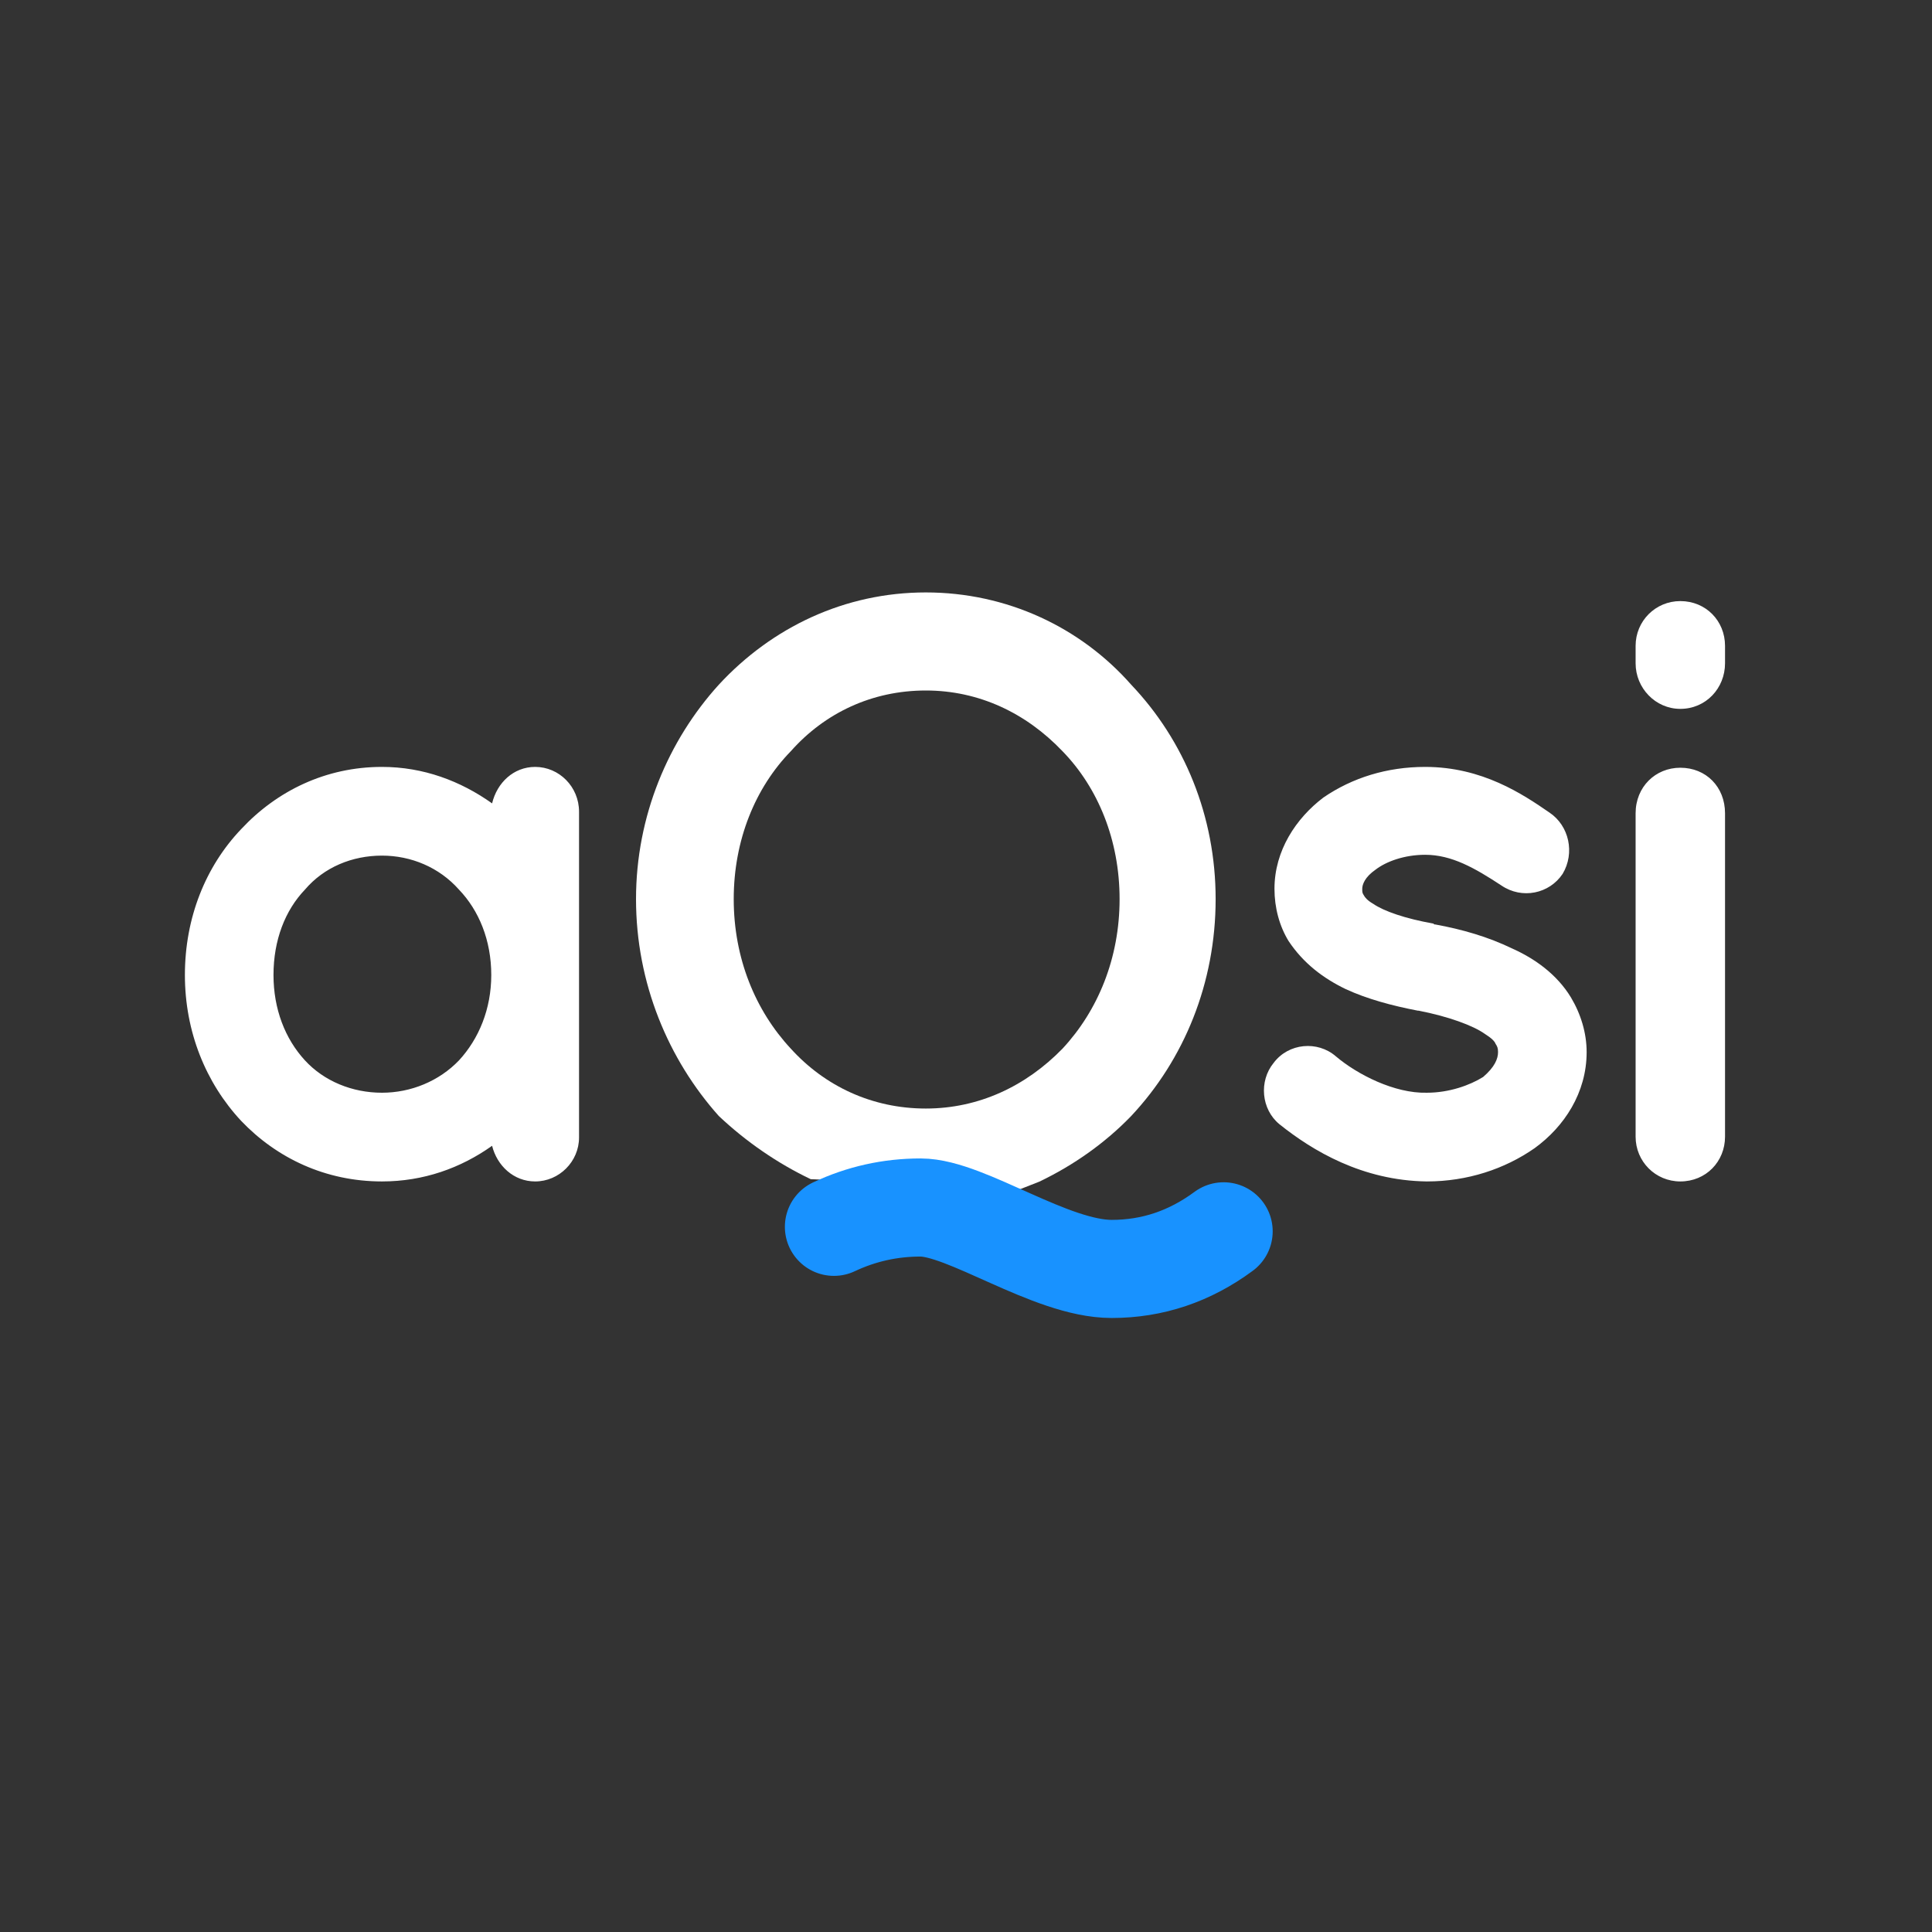
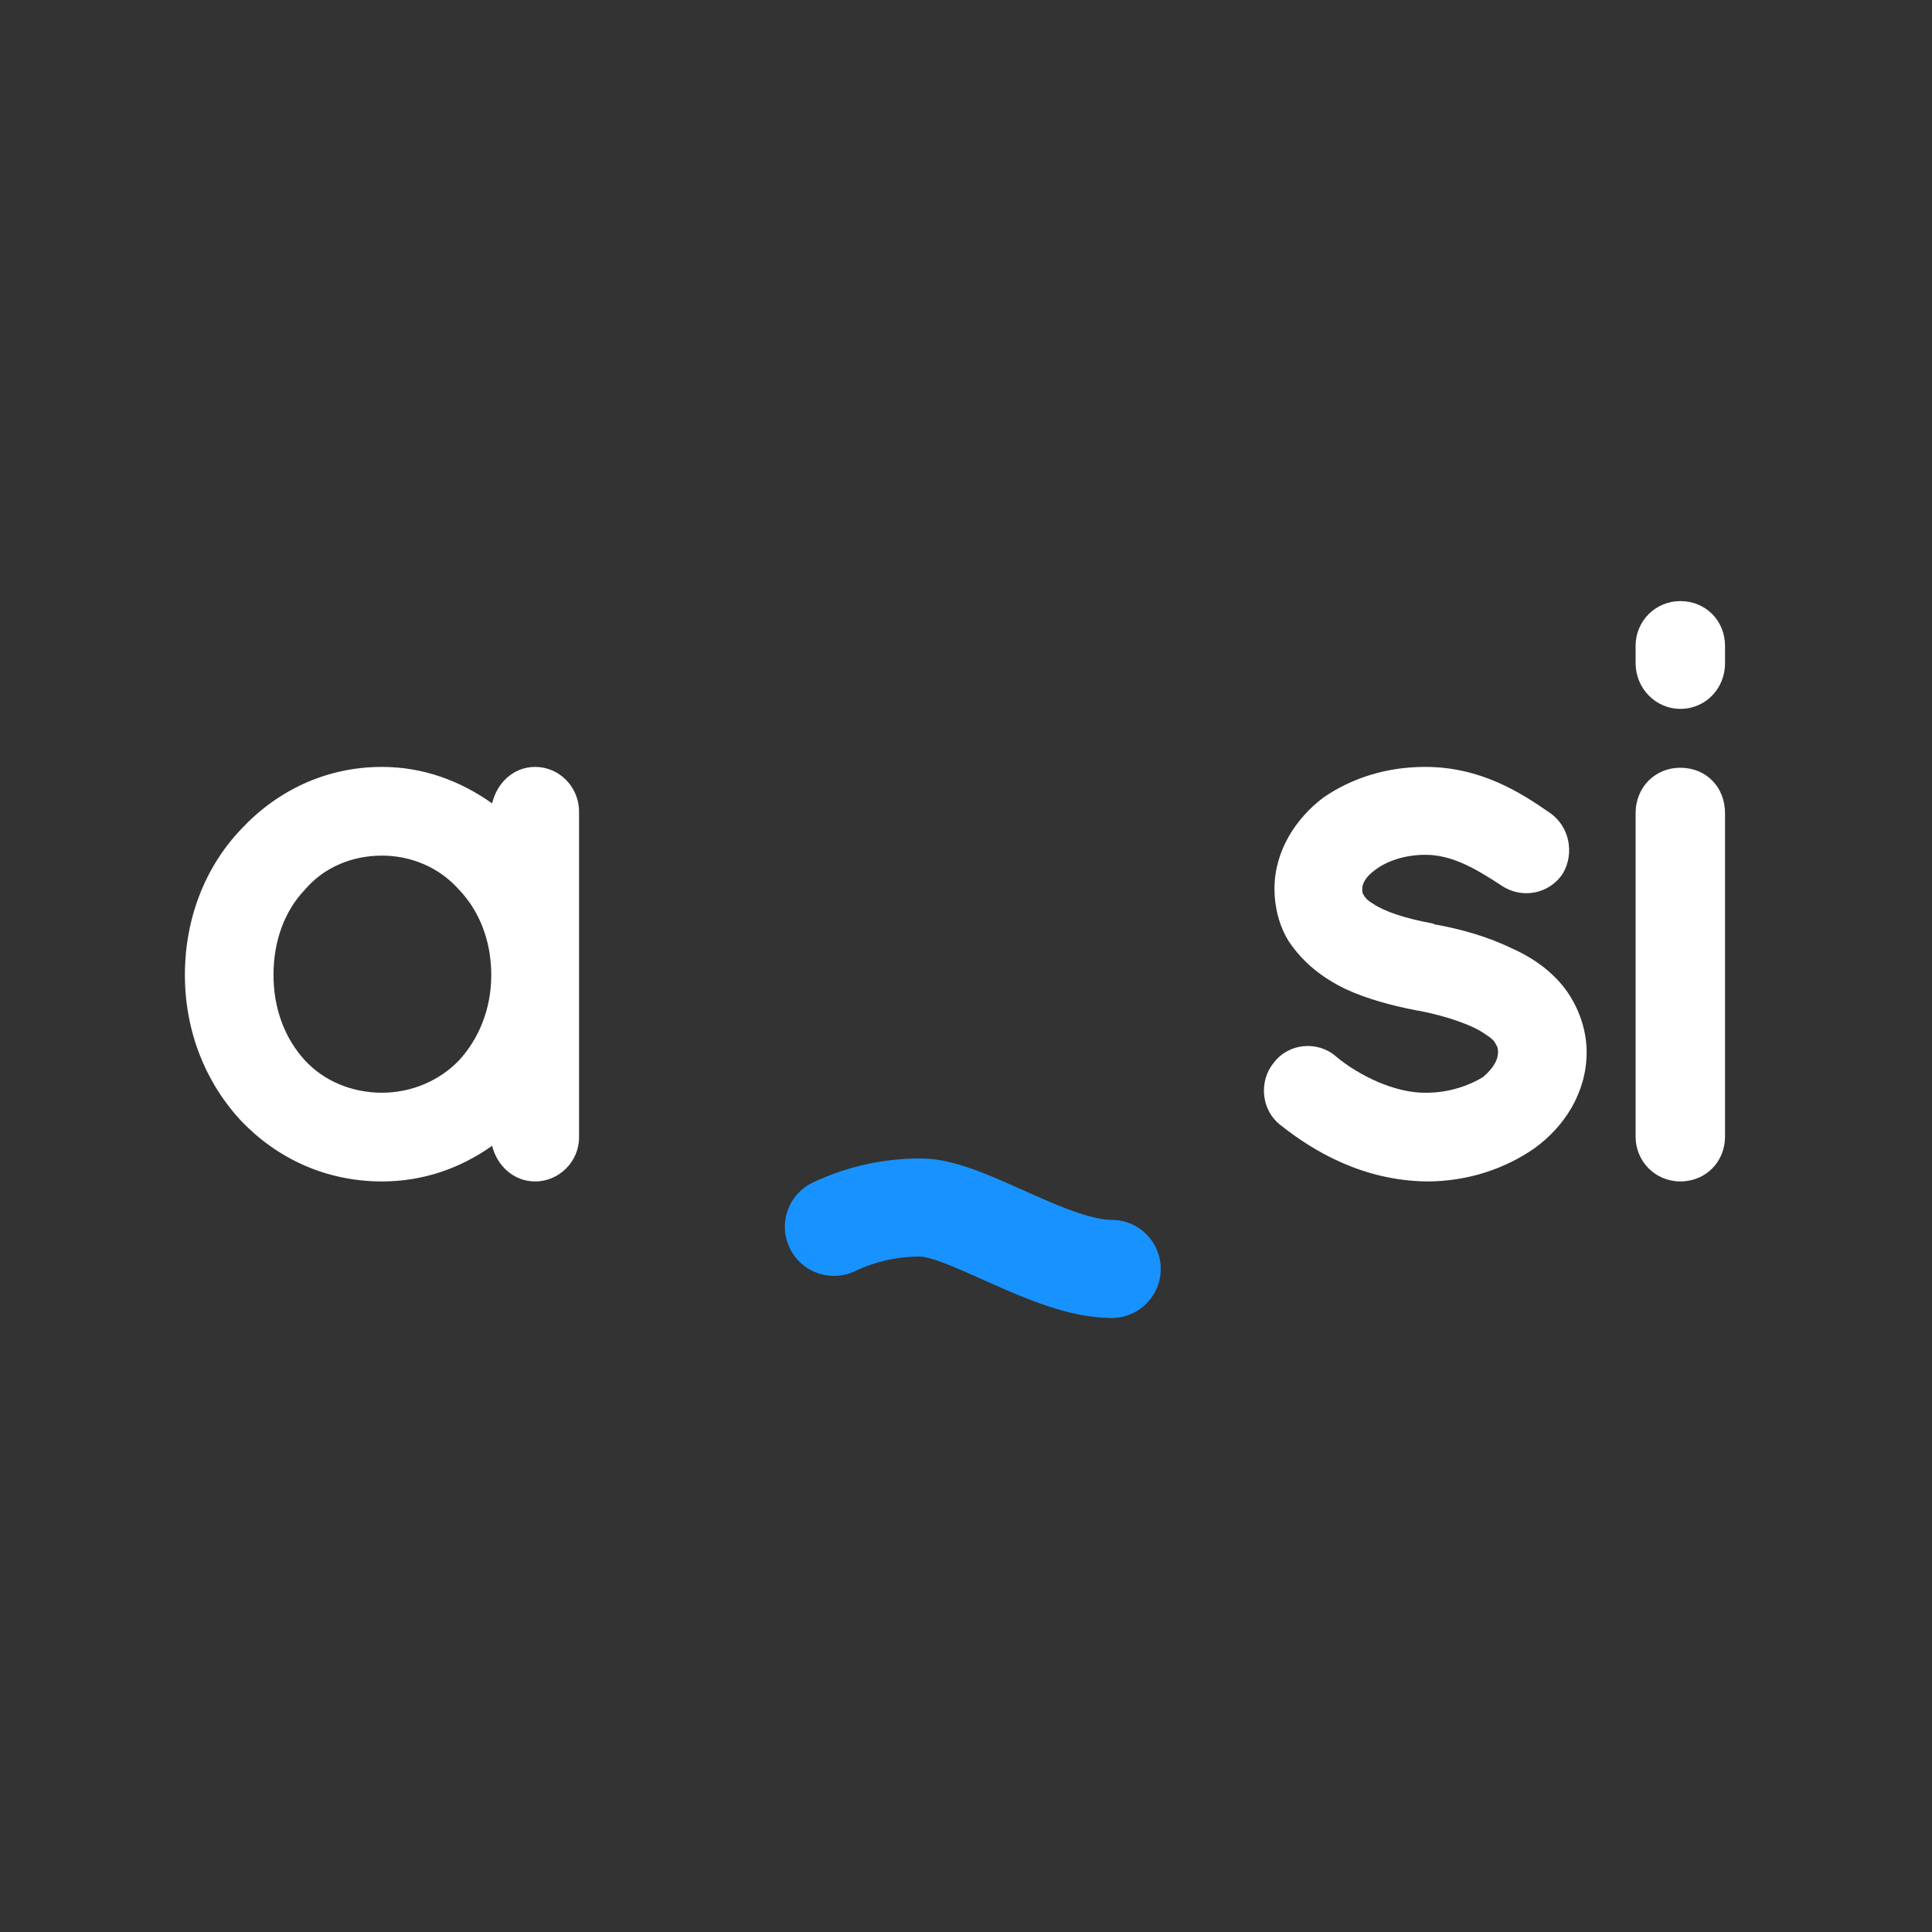
<svg xmlns="http://www.w3.org/2000/svg" width="512px" height="512px" viewBox="0 0 512 512" version="1.1">
  <rect x="0" y="0" width="512" height="512" fill="#333333" stroke="none" />
  <title>aqsi_logo_dark@svg</title>
  <desc>Created with Sketch.</desc>
  <defs />
  <g id="identity" stroke="none" stroke-width="1" fill="none" fill-rule="evenodd">
    <g id="aqsi_logo_dark">
      <g id="aqsi_logo_light" transform="translate(49, 157)">
        <path d="M104.451,58.102 L104.451,144.449 C104.451,150.821 99.184,156.094 92.821,156.094 C87.115,156.094 82.727,151.919 81.41,146.646 C73.072,152.578 63.197,156.094 52.225,156.094 C37.304,156.094 24.357,149.942 14.922,140.055 C5.486,129.948 0,116.326 0,101.385 C0,86.225 5.486,72.603 14.922,62.716 C24.357,52.609 37.304,46.238 52.225,46.238 C63.197,46.238 73.072,49.973 81.41,55.905 C82.727,50.412 87.115,46.238 92.821,46.238 C99.184,46.238 104.451,51.511 104.451,58.102 Z M72.633,124.016 C77.899,118.303 81.191,110.394 81.191,101.385 C81.191,92.158 77.899,84.248 72.633,78.755 C67.366,72.823 59.906,69.747 52.225,69.747 C44.326,69.747 36.865,72.823 31.818,78.755 C26.552,84.248 23.479,92.158 23.479,101.385 C23.479,110.394 26.552,118.303 31.818,124.016 C36.865,129.509 44.326,132.585 52.225,132.585 C59.906,132.585 67.366,129.509 72.633,124.016 Z M290.066,140.934 C285.238,136.979 284.58,129.509 288.53,124.675 C292.48,119.402 300.16,118.743 304.988,122.917 C310.693,127.751 320.567,132.804 329.125,132.585 C335.05,132.585 340.536,130.607 344.047,128.41 C347.119,125.773 347.997,123.576 347.997,121.819 C347.997,120.72 347.777,120.281 347.338,119.622 C347.119,118.962 346.241,118.084 344.486,116.985 C341.414,114.788 334.831,112.371 326.931,110.833 L326.712,110.833 C319.909,109.515 313.326,107.757 307.621,105.121 C301.696,102.264 296.43,98.31 292.48,92.377 C290.066,88.422 288.749,83.589 288.749,78.535 C288.749,68.429 294.455,59.86 301.696,54.367 C309.376,49.094 318.593,46.238 328.686,46.238 C343.827,46.238 354.58,53.488 361.602,58.322 C366.868,61.837 368.404,69.088 365.113,74.581 C361.602,79.854 354.36,81.392 348.874,77.657 C341.853,73.043 335.708,69.527 328.686,69.527 C323.201,69.527 318.373,71.285 315.52,73.482 C312.668,75.459 312.009,77.437 312.009,78.535 C312.009,79.414 312.009,79.634 312.448,80.293 C312.668,80.733 313.326,81.611 314.862,82.49 C317.715,84.468 323.42,86.445 330.881,87.763 L331.1,87.983 L331.32,87.983 C338.561,89.301 345.364,91.279 351.727,94.355 C357.652,96.991 363.577,101.166 367.307,107.318 C369.94,111.712 371.476,116.765 371.476,121.819 C371.476,132.585 365.551,141.593 357.652,147.305 C349.752,152.798 339.878,156.094 329.125,156.094 C312.009,155.874 298.843,147.964 290.066,140.934 Z M396.303,46.458 C403.105,46.458 408.152,51.511 408.152,58.542 L408.152,144.229 C408.152,150.821 403.105,156.094 396.303,156.094 C389.72,156.094 384.453,150.821 384.453,144.229 L384.453,58.542 C384.453,51.511 389.72,46.458 396.303,46.458 Z M408.152,14.16 L408.152,18.774 C408.152,25.365 403.105,30.858 396.303,30.858 C389.72,30.858 384.453,25.365 384.453,18.774 L384.453,14.16 C384.453,7.569 389.72,2.295 396.303,2.295 C403.105,2.295 408.152,7.569 408.152,14.16 Z" id="aQsi-Copy-10" fill="#FFFFFF" />
        <g id="Rectangle-2-Copy" transform="translate(119.552, 0)">
          <g id="Group">
-             <path d="M46.301,155.495 C37.523,151.311 29.185,145.584 21.943,138.756 C8.558,123.779 0,103.517 0,81.272 C0,59.247 8.558,39.204 21.943,24.448 C35.987,9.25 55.297,0 76.802,0 C98.307,0 117.836,9.25 131.222,24.448 C145.266,39.204 153.604,59.247 153.604,81.272 C153.604,103.517 145.266,123.779 131.222,138.756 C124.419,145.804 116.081,151.751 106.865,156.156 L101.818,158.138 C93.655,157.668 75.15,156.787 46.301,155.495 Z M25.893,81.272 C25.893,96.909 31.599,110.785 41.034,120.916 C50.031,130.827 62.539,136.774 76.802,136.774 C90.846,136.774 103.354,130.827 113.009,120.916 C122.444,110.785 128.15,96.909 128.15,81.272 C128.15,65.634 122.444,51.758 113.009,42.067 C103.354,31.936 90.846,25.989 76.802,25.989 C62.539,25.989 50.031,31.936 41.034,42.067 C31.599,51.758 25.893,65.634 25.893,81.272 Z" id="Q" fill="#FFFFFF" />
-             <path d="M52.448,168.12 C59.693,164.707 67.35,163 75.418,163 C87.52,163 109.867,179.279 126.055,179.279 C136.846,179.279 146.736,175.958 155.723,169.315" id="Path-2" stroke="#1892FF" stroke-width="26" stroke-linecap="round" stroke-linejoin="round" />
+             <path d="M52.448,168.12 C59.693,164.707 67.35,163 75.418,163 C87.52,163 109.867,179.279 126.055,179.279 " id="Path-2" stroke="#1892FF" stroke-width="26" stroke-linecap="round" stroke-linejoin="round" />
          </g>
        </g>
      </g>
    </g>
  </g>
</svg>